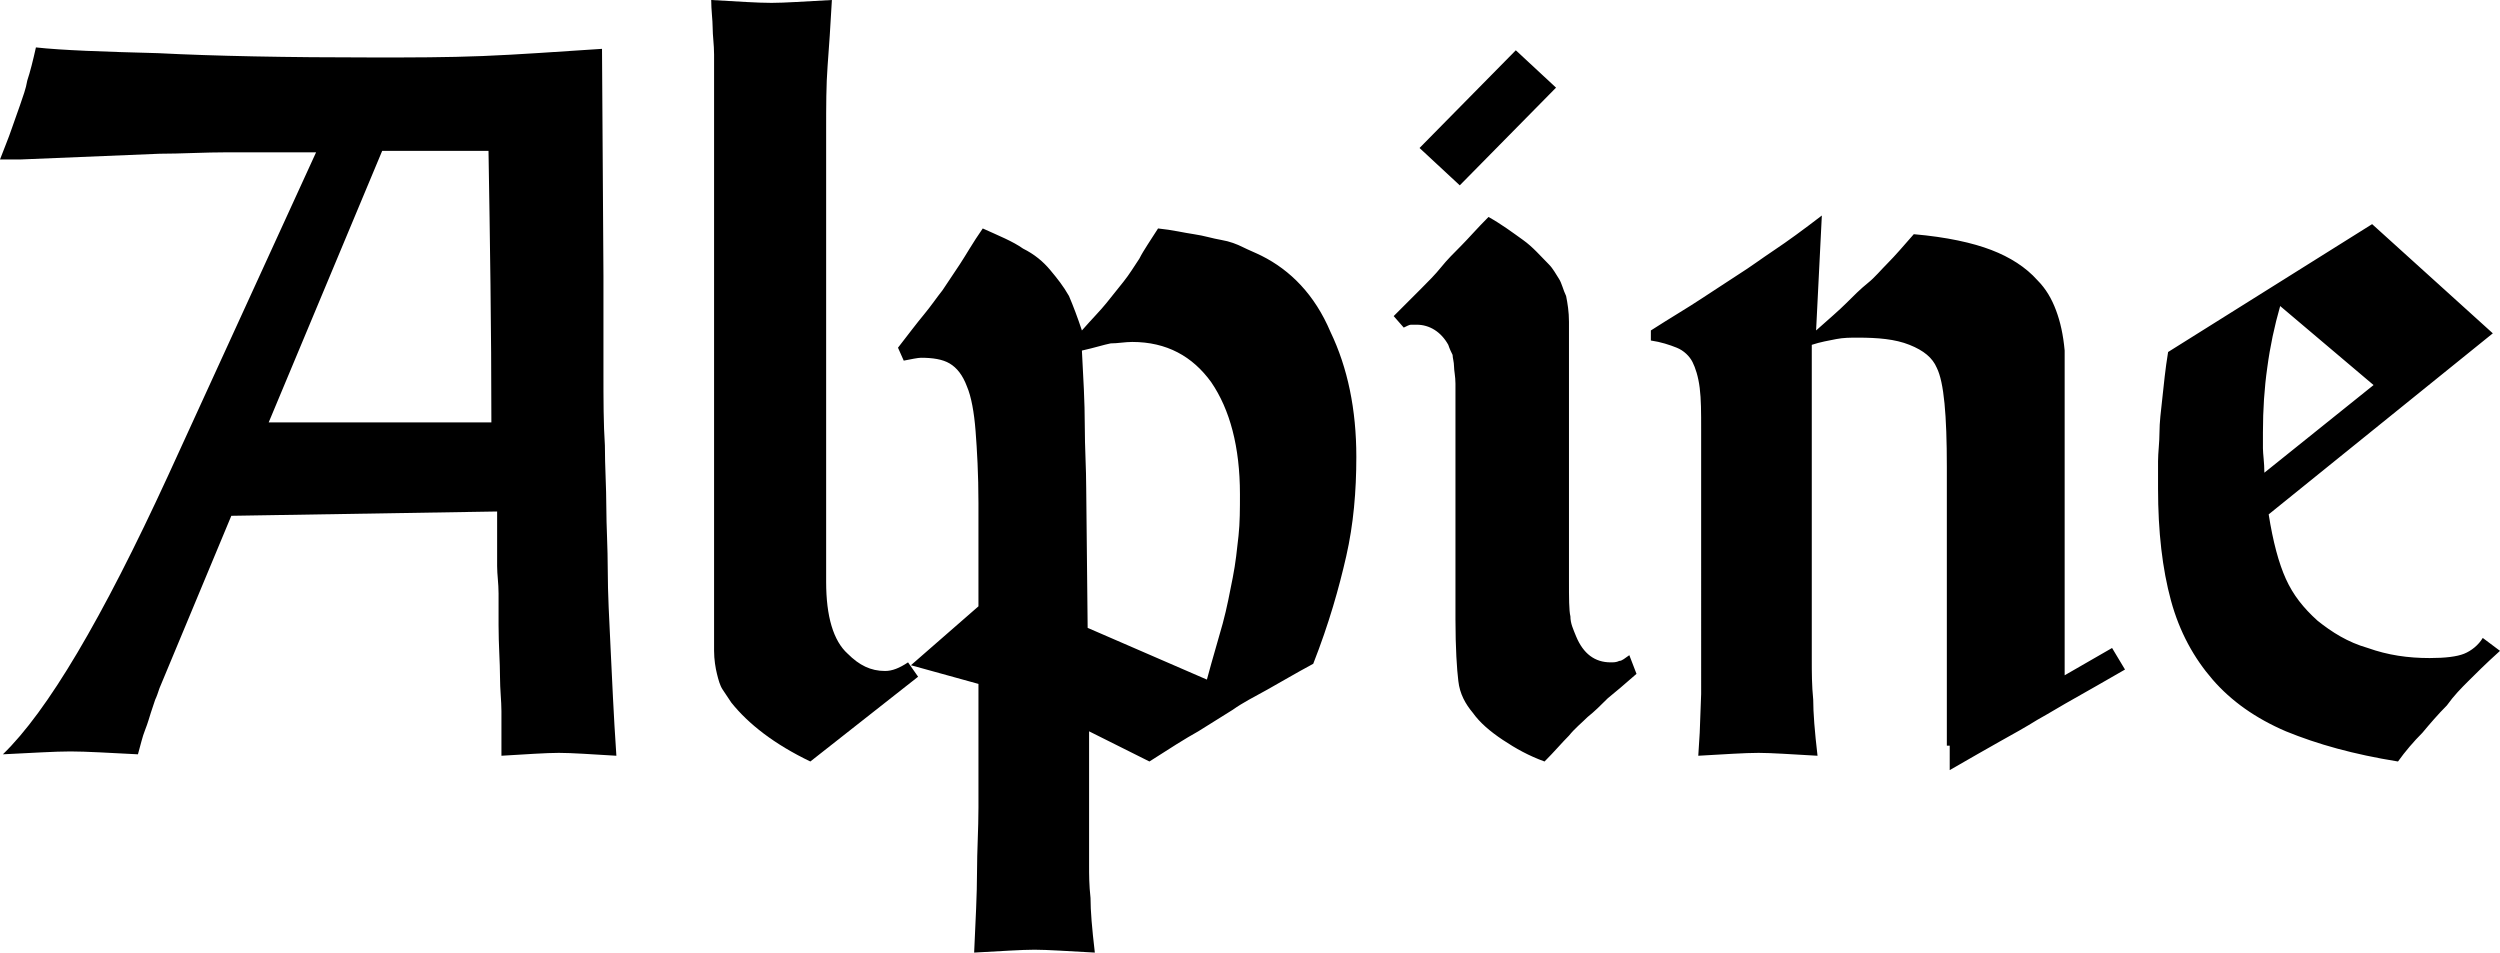
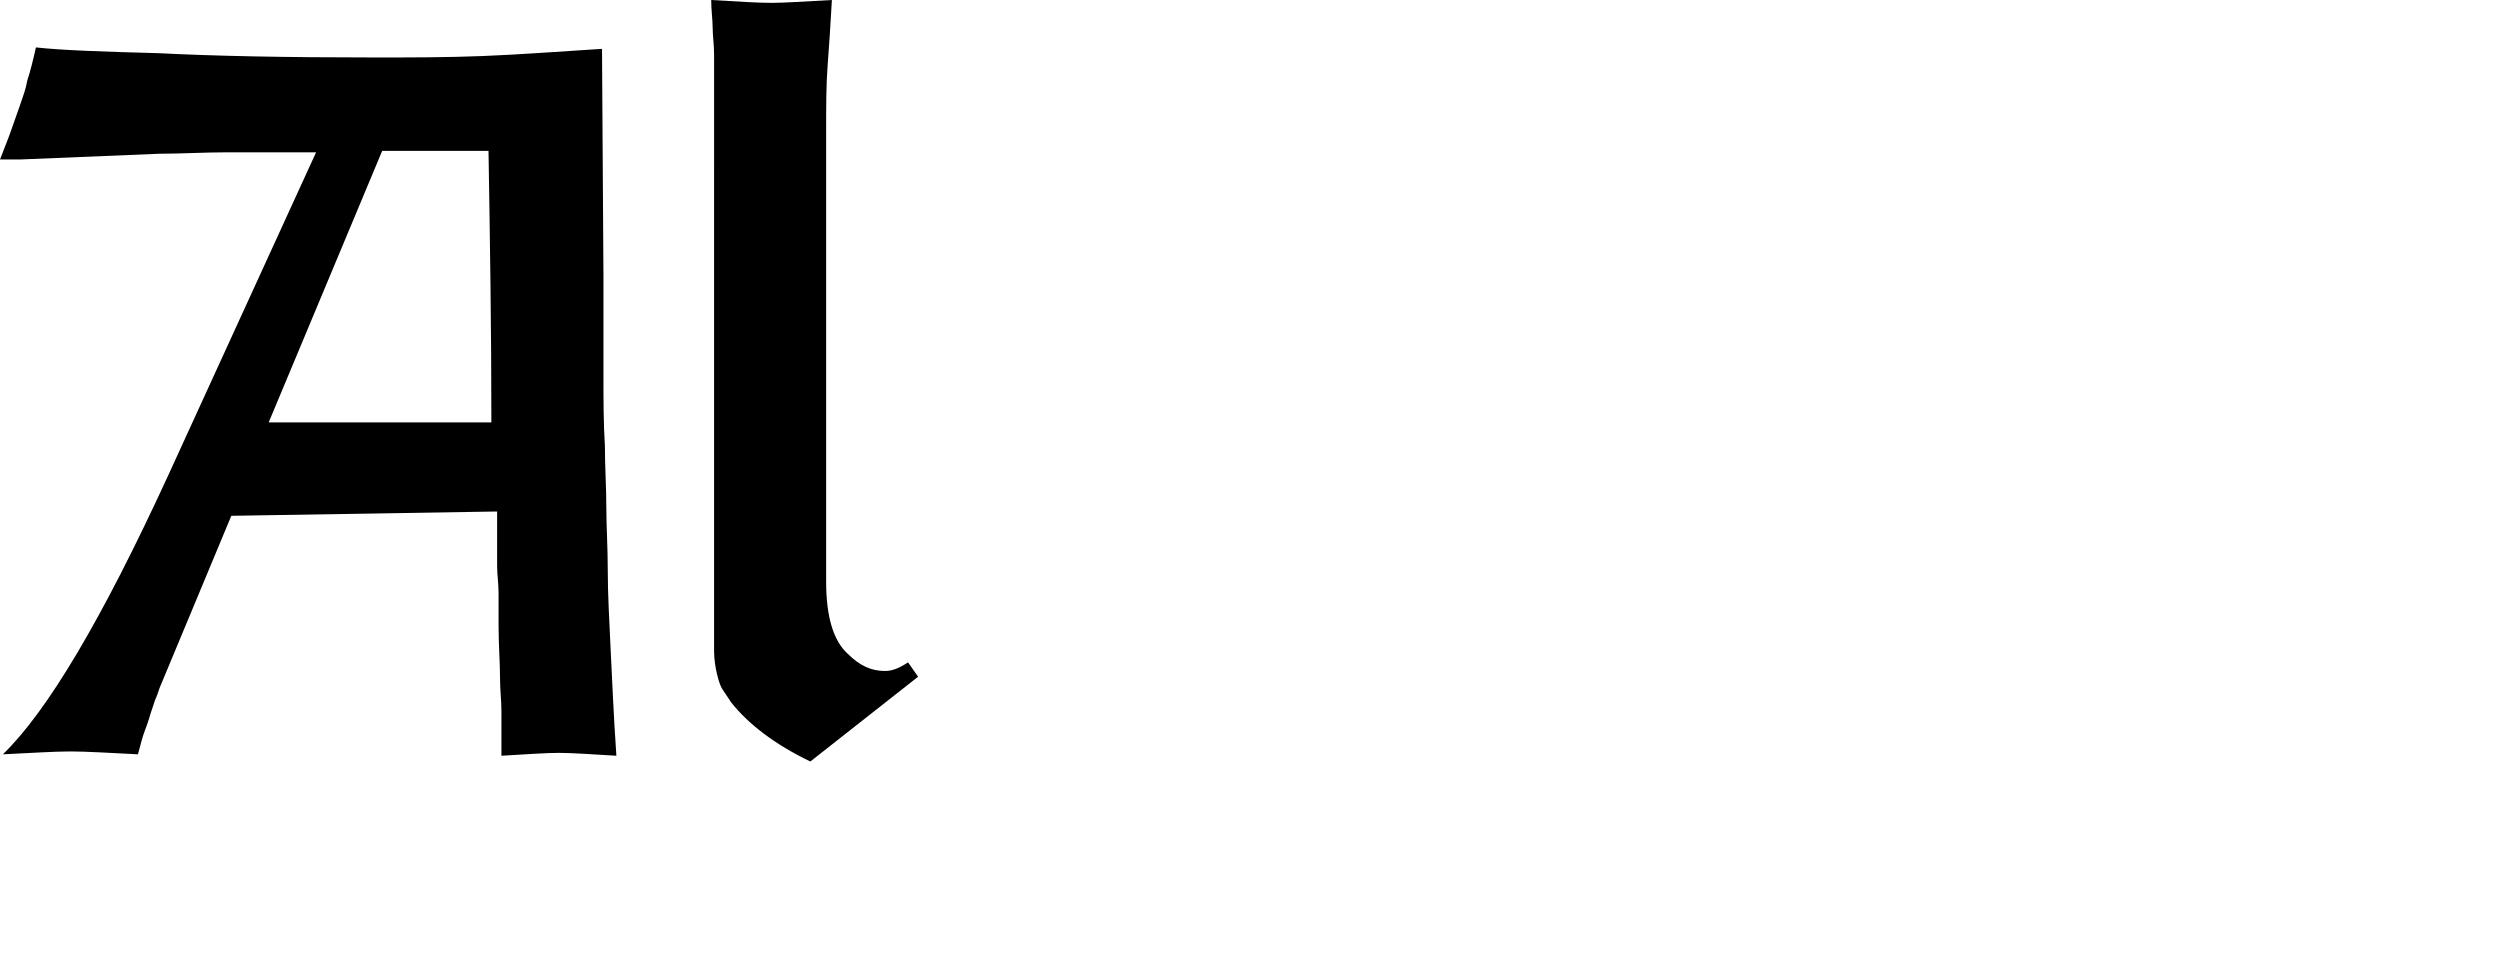
<svg xmlns="http://www.w3.org/2000/svg" viewBox="0 0 174 66.3">
  <path d="M11.1 47.9c-.1.3-.2.6-.3.8l-.3.9c-.1.3-.2.7-.4 1.2s-.3 1-.5 1.7c-2-.1-3.6-.2-4.7-.2s-2.6.1-4.7.2c3.1-3 6.9-9.4 11.5-19.4L22 10.6h-6.1c-1.7 0-3.3.1-4.8.1l-9.7.4H0c.3-.8.6-1.5.8-2.1.2-.6.4-1.1.6-1.7s.4-1.1.5-1.7c.2-.6.4-1.4.6-2.3 1.8.2 4.7.3 8.5.4 3.9.2 8.9.3 15.1.3 2.5 0 5 0 7.5-.1s5.2-.3 8.3-.5l.1 15.8v6.7c0 1.9 0 3.6.1 5.1 0 1.5.1 2.9.1 4.3 0 1.3.1 2.8.1 4.4 0 1.6.1 3.4.2 5.5.1 2 .2 4.5.4 7.4-1.7-.1-3.1-.2-4-.2-.9 0-2.3.1-4 .2v-1.4-1.7c0-.7-.1-1.5-.1-2.4 0-1-.1-2.2-.1-3.6v-2.2c0-.7-.1-1.3-.1-1.9v-1.8-2l-18.5.3-5 12zm23.1-18.5c0-6.5-.1-12.8-.2-18.9h-7.4l-7.9 18.9h15.5zM56.4 53c-2.5-1.2-4.3-2.6-5.5-4.1l-.6-.9c-.2-.3-.3-.7-.4-1.1-.1-.4-.2-1-.2-1.6V11.8 6.7 3.8c0-.7-.1-1.3-.1-1.9 0-.5-.1-1.2-.1-1.9 1.8.1 3.2.2 4.2.2.9 0 2.3-.1 4.2-.2-.1 1.8-.2 3.3-.3 4.6-.1 1.3-.1 2.8-.1 4.5v31.4c0 2.4.5 4.1 1.5 5 .8.8 1.6 1.2 2.6 1.2.5 0 1-.2 1.6-.6l.7 1-7.5 5.9z" />
-   <path d="M68.1 47.6l-4.7-1.3 4.7-4.1V35c0-2-.1-3.7-.2-5-.1-1.3-.3-2.4-.6-3.1-.3-.8-.7-1.3-1.2-1.6-.5-.3-1.2-.4-2-.4-.2 0-.7.1-1.2.2l-.4-.9c.7-.9 1.3-1.7 1.8-2.3.5-.6.9-1.2 1.3-1.7l1.2-1.8c.4-.6.9-1.5 1.6-2.5 1.1.5 2.1.9 2.8 1.4.8.4 1.4.9 1.9 1.5s.9 1.1 1.3 1.8c.3.7.6 1.5.9 2.4.7-.8 1.3-1.4 1.7-1.9l1.2-1.5c.4-.5.7-1 1.1-1.6.3-.6.8-1.3 1.3-2.1 1 .1 1.8.3 2.5.4.7.1 1.3.3 1.9.4.6.1 1.1.3 1.5.5.4.2.9.4 1.3.6 2 1 3.7 2.7 4.8 5.3 1.2 2.5 1.8 5.4 1.8 8.7 0 2.4-.2 4.7-.7 6.9s-1.2 4.7-2.3 7.5c-1.3.7-2.3 1.3-3.2 1.8s-1.7.9-2.4 1.4l-2.4 1.5c-.9.5-2 1.2-3.4 2.1l-4.2-2.1v9.3c0 .7 0 1.4.1 2.3 0 .9.1 2.1.3 3.8-1.9-.1-3.3-.2-4.2-.2-.9 0-2.3.1-4.2.2.1-2.2.2-4.1.2-5.6s.1-3 .1-4.5v-8.6zm15.9-.3c.4-1.5.8-2.8 1.1-3.9.3-1.1.5-2.2.7-3.2.2-1 .3-2 .4-2.9.1-.9.1-1.9.1-2.9 0-3.3-.7-5.9-2-7.8-1.3-1.8-3.1-2.8-5.5-2.8-.5 0-1 .1-1.5.1-.5.1-1.1.3-2 .5.1 1.9.2 3.6.2 5.2s.1 3 .1 4.4l.1 9.7 8.3 3.6zM113.9 46.9c-.8.7-1.5 1.3-2 1.7-.5.5-.9.9-1.4 1.3-.4.4-.9.8-1.3 1.3-.5.5-1 1.1-1.7 1.8-1.1-.4-2-.9-2.9-1.5-.9-.6-1.6-1.2-2.1-1.9-.5-.6-.9-1.3-1-2.2-.1-.8-.2-2.3-.2-4.3V28.6v-1.9c0-.5-.1-.9-.1-1.2 0-.3-.1-.6-.1-.8-.1-.2-.2-.4-.3-.7-.5-.9-1.3-1.4-2.2-1.4h-.4c-.1 0-.3.1-.5.2L97 22l1.9-1.9c.5-.5 1-1 1.4-1.5.4-.5.9-1 1.4-1.5.5-.5 1.1-1.2 1.9-2 .9.5 1.7 1.1 2.4 1.6s1.2 1.1 1.8 1.7c.3.3.5.7.7 1 .2.3.3.8.5 1.2.1.5.2 1.1.2 1.8v18c0 1.2 0 2.1.1 2.5 0 .5.2.9.4 1.4.5 1.2 1.3 1.8 2.4 1.8.2 0 .4 0 .6-.1.2 0 .4-.2.7-.4l.5 1.3zM98.8 10.3l6.7-6.8 2.8 2.6-6.7 6.8-2.8-2.6zM135.5 51.9V32.5c0-3.6-.2-5.9-.7-6.9-.3-.7-.9-1.2-1.9-1.6-1-.4-2.2-.5-3.6-.5-.5 0-1 0-1.5.1s-1.1.2-1.7.4v21.9c0 .9 0 1.8.1 2.8 0 .9.1 2.2.3 3.9-1.8-.1-3.2-.2-4.1-.2-1 0-2.4.1-4.2.2l.1-1.6.1-2.7V29.9c0-1.2 0-2.1-.1-2.9-.1-.8-.3-1.4-.5-1.8s-.6-.8-1.1-1c-.5-.2-1.1-.4-1.8-.5V23c1.4-.9 2.6-1.6 3.5-2.2.9-.6 1.7-1.1 2.6-1.7.8-.5 1.6-1.1 2.5-1.7.9-.6 2-1.4 3.3-2.4l-.4 8c.9-.8 1.6-1.4 2.1-1.9s1-1 1.5-1.4c.5-.4.9-.9 1.4-1.4.5-.5 1.1-1.2 1.8-2 2.3.2 4.1.6 5.4 1.1 1.3.5 2.4 1.2 3.2 2.1.6.6 1 1.3 1.3 2.1.3.8.5 1.7.6 2.8V47l3.3-1.9.9 1.5c-1.4.8-2.6 1.5-3.5 2-.9.5-1.7 1-2.6 1.5-.8.5-1.7 1-2.6 1.5s-2.1 1.2-3.5 2v-1.7zM174 45.3c-1 .9-1.7 1.6-2.2 2.1-.5.5-1 1-1.5 1.7-.6.6-1.2 1.3-1.7 1.9-.6.6-1.2 1.3-1.7 2-3.1-.5-5.6-1.2-7.8-2.1-2.1-.9-3.8-2.1-5.1-3.6-1.3-1.5-2.3-3.3-2.9-5.5-.6-2.2-.9-4.8-.9-7.8v-1.9c0-.6.1-1.3.1-2s.1-1.5.2-2.4c.1-.9.2-2 .4-3.2l14.2-8.9 8.4 7.6-15.6 12.6c.3 1.9.7 3.4 1.2 4.5s1.2 2 2.2 2.9c1 .8 2.1 1.5 3.5 1.9 1.4.5 2.8.7 4.3.7 1.1 0 1.9-.1 2.4-.3.5-.2 1-.6 1.3-1.1l1.2.9zm-8.8-18.5l-6.5-5.5c-.4 1.4-.7 2.8-.9 4.3-.2 1.4-.3 2.9-.3 4.5v1.1c0 .4.1 1 .1 1.7l7.6-6.1z" />
</svg>